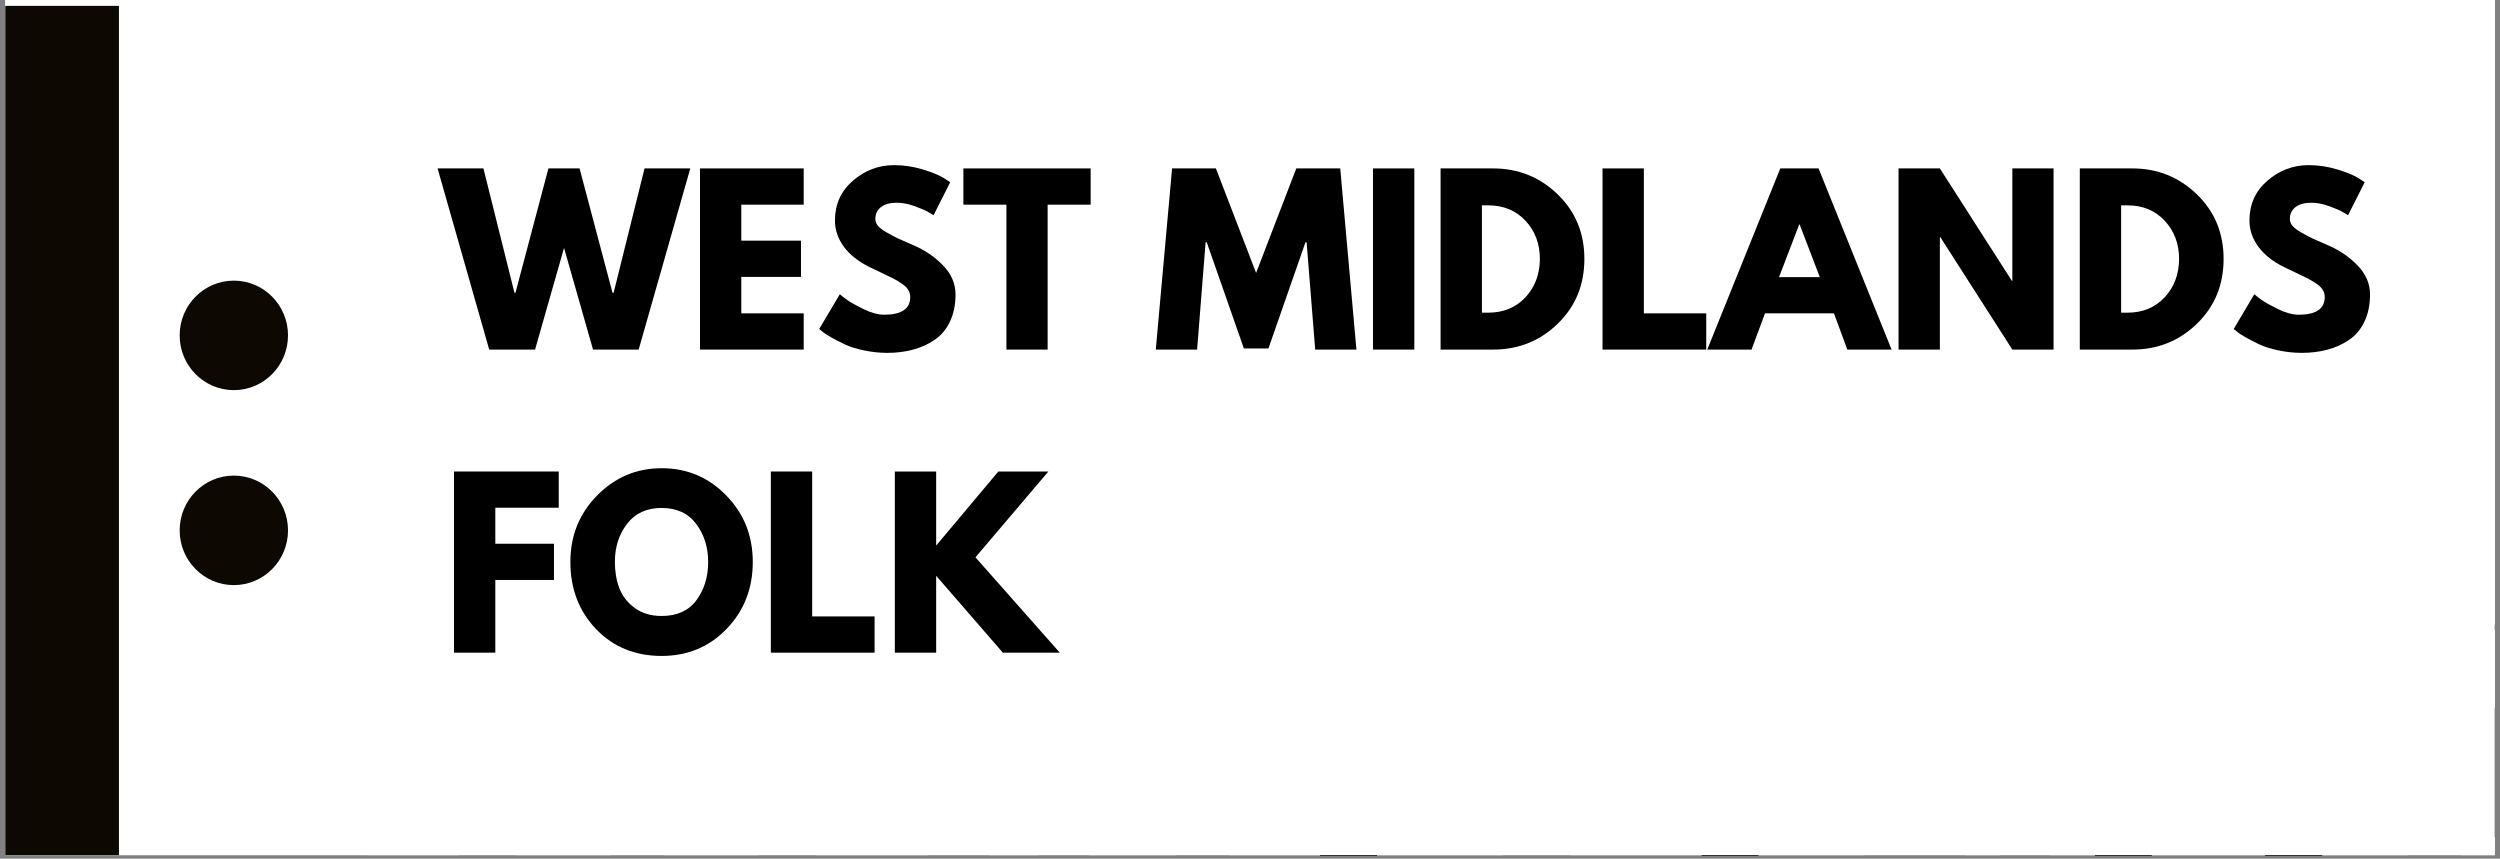
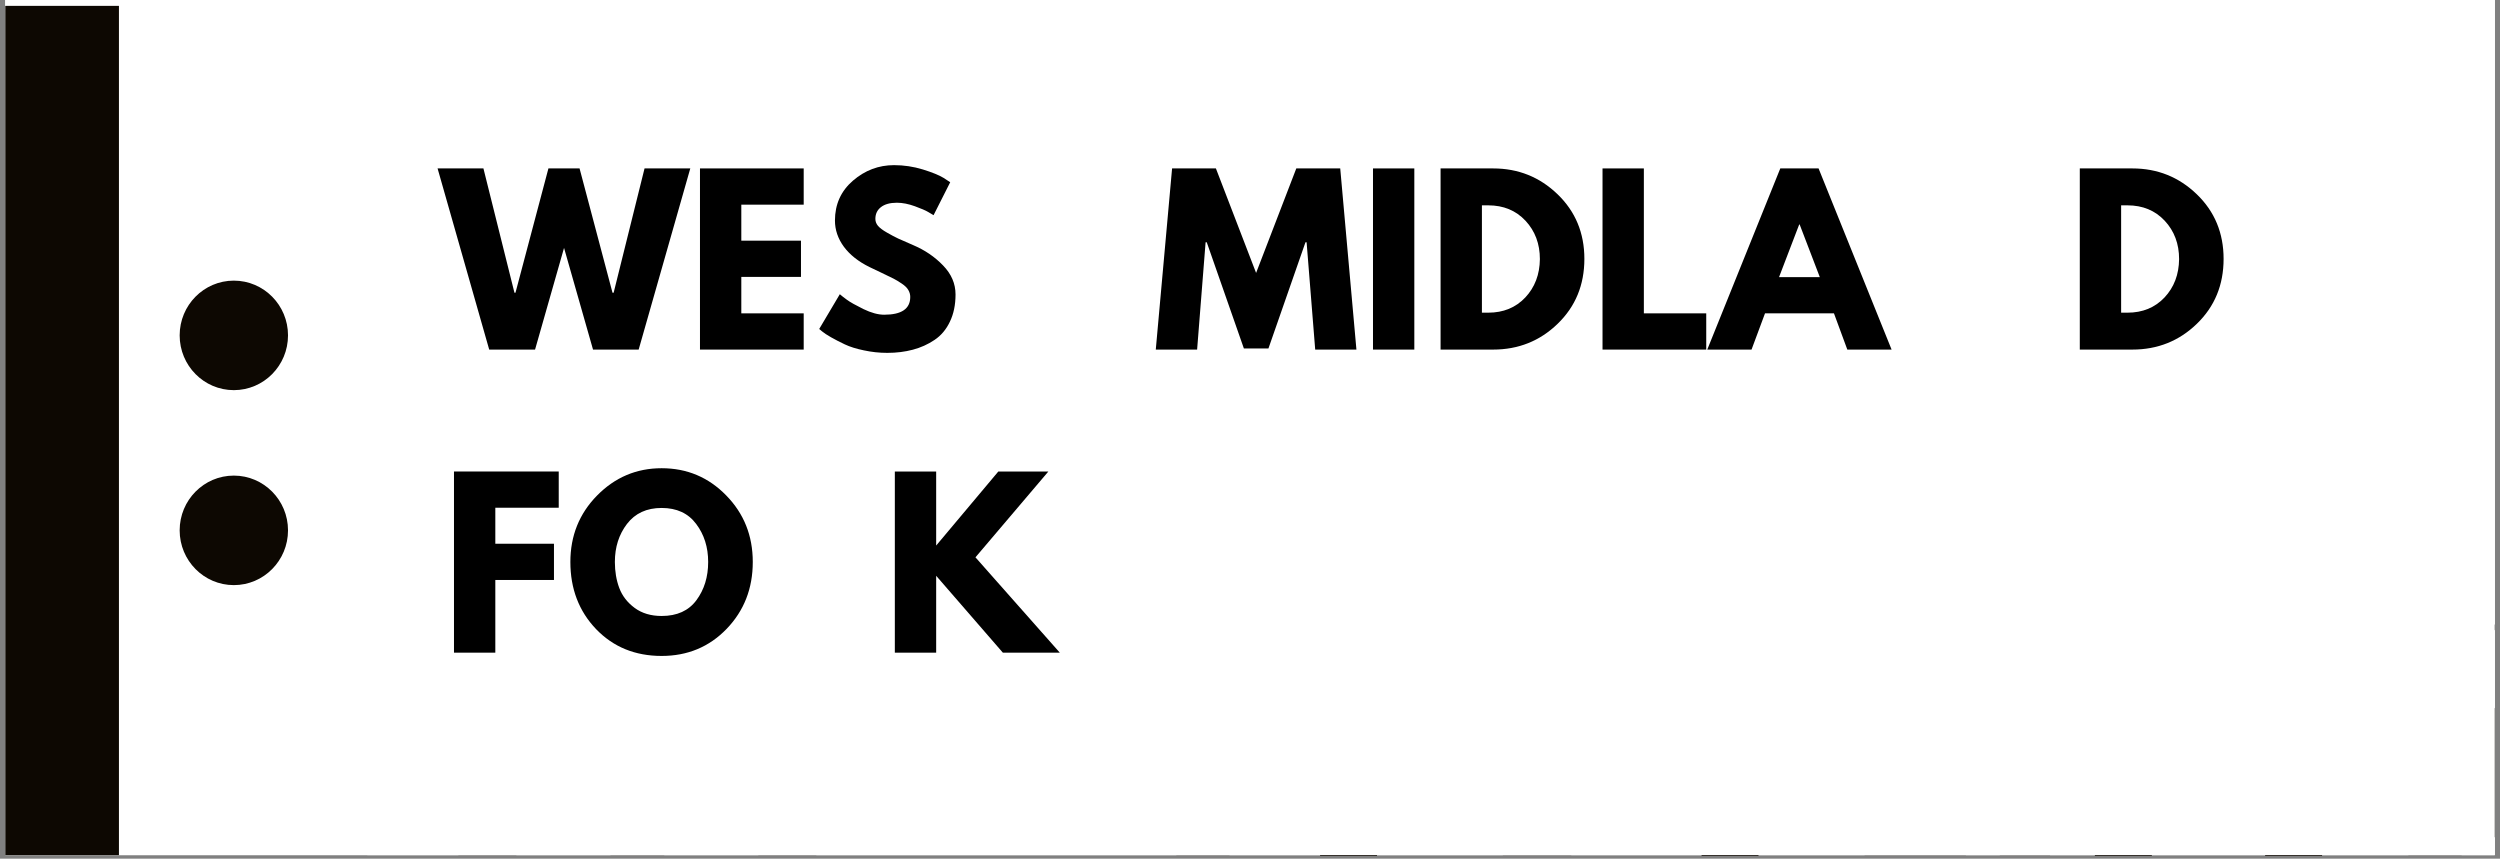
<svg xmlns="http://www.w3.org/2000/svg" width="460" zoomAndPan="magnify" viewBox="0 0 345 118.5" height="158" preserveAspectRatio="xMidYMid meet" version="1.0">
  <rect x="0" y="0" width="345" height="118.5" fill="#808080" stroke="none" />
  <defs>
    <g />
    <clipPath id="a78139d971">
      <path d="M 0.727 0 L 344.273 0 L 344.273 118.004 L 0.727 118.004 Z M 0.727 0 " clip-rule="nonzero" />
    </clipPath>
    <clipPath id="0cc603d289">
      <path d="M 289 82 L 321 82 L 321 118.004 L 289 118.004 Z M 289 82 " clip-rule="nonzero" />
    </clipPath>
    <clipPath id="6d77663d21">
      <path d="M 118 82 L 151 82 L 151 118.004 L 118 118.004 Z M 118 82 " clip-rule="nonzero" />
    </clipPath>
    <clipPath id="3ea5695ee1">
      <path d="M 63 68 L 113 68 L 113 118.004 L 63 118.004 Z M 63 68 " clip-rule="nonzero" />
    </clipPath>
    <clipPath id="3d4ceb23e1">
      <path d="M 153 82 L 179 82 L 179 118.004 L 153 118.004 Z M 153 82 " clip-rule="nonzero" />
    </clipPath>
    <clipPath id="0a7f0fa12d">
      <path d="M 180 67 L 192 67 L 192 118.004 L 180 118.004 Z M 180 67 " clip-rule="nonzero" />
    </clipPath>
    <clipPath id="0a7c59b7e1">
      <path d="M 193 82 L 231 82 L 231 118.004 L 193 118.004 Z M 193 82 " clip-rule="nonzero" />
    </clipPath>
    <clipPath id="02fc9b09f6">
      <path d="M 233 67 L 244 67 L 244 118.004 L 233 118.004 Z M 233 67 " clip-rule="nonzero" />
    </clipPath>
    <clipPath id="ea6c0b099a">
      <path d="M 323 82 L 344.273 82 L 344.273 118.004 L 323 118.004 Z M 323 82 " clip-rule="nonzero" />
    </clipPath>
    <clipPath id="a83189b318">
      <path d="M 0.727 0 L 17 0 L 17 118.004 L 0.727 118.004 Z M 0.727 0 " clip-rule="nonzero" />
    </clipPath>
    <clipPath id="43c6743afe">
      <path d="M 246 82 L 283 82 L 283 118.004 L 246 118.004 Z M 246 82 " clip-rule="nonzero" />
    </clipPath>
    <clipPath id="2c7cca2993">
      <path d="M 50.688 0 L 344.273 0 L 344.273 118.004 L 50.688 118.004 Z M 50.688 0 " clip-rule="nonzero" />
    </clipPath>
  </defs>
  <g clip-path="url(#a78139d971)">
    <path fill="#ffffff" d="M 0.727 0 L 344.273 0 L 344.273 118.004 L 0.727 118.004 Z M 0.727 0 " fill-opacity="1" fill-rule="nonzero" />
    <path fill="#ffffff" d="M 0.727 0 L 344.273 0 L 344.273 118.004 L 0.727 118.004 Z M 0.727 0 " fill-opacity="1" fill-rule="nonzero" />
  </g>
  <g clip-path="url(#0cc603d289)">
    <path fill="#0d0802" d="M 295.906 82.52 L 296.664 85.551 L 297.285 86.191 C 298.992 84.18 302.125 82.094 306.754 82.094 C 315.605 82.094 320.449 87.281 320.449 96.754 L 320.449 118.121 L 312.59 118.121 L 312.59 98.461 C 312.59 92.184 309.957 89.484 304.809 89.484 C 299.656 89.484 296.953 93.18 296.953 98.461 L 296.953 118.121 L 289.094 118.121 L 289.094 82.52 L 295.883 82.52 " fill-opacity="1" fill-rule="nonzero" />
  </g>
  <g clip-path="url(#6d77663d21)">
-     <path fill="#0d0802" d="M 142.016 114.543 C 140.281 116.531 137.195 118.547 132.641 118.547 C 123.785 118.547 118.945 113.359 118.945 103.887 L 118.945 82.52 L 126.801 82.52 L 126.801 102.18 C 126.801 108.457 129.434 111.156 134.586 111.156 C 139.734 111.156 142.441 107.461 142.441 102.18 L 142.441 82.52 L 150.297 82.52 L 150.297 118.121 L 143.344 118.07 L 142.586 115.039 L 142.039 114.543 " fill-opacity="1" fill-rule="nonzero" />
-   </g>
+     </g>
  <g clip-path="url(#3ea5695ee1)">
    <path fill="#0d0802" d="M 63.285 68.477 L 72.137 68.477 L 87.969 106.941 L 103.801 68.477 L 112.652 68.477 L 112.652 118.332 L 104.652 118.332 L 104.652 86.715 L 91.527 118.332 L 84.383 118.332 L 71.258 86.715 L 71.258 118.332 L 63.262 118.332 L 63.262 68.477 Z M 63.285 68.477 " fill-opacity="1" fill-rule="nonzero" />
  </g>
  <path fill="#0d0802" d="M 71.289 0.809 L 71.289 21.746 L 88.211 21.746 L 88.211 0.809 L 96.211 0.809 L 96.211 50.664 L 88.211 50.664 L 88.211 29.301 L 71.289 29.301 L 71.289 50.664 L 63.289 50.664 L 63.289 0.809 Z M 71.289 0.809 " fill-opacity="1" fill-rule="nonzero" />
  <path fill="#0d0802" d="M 108.809 35.555 C 109.664 40.031 113.723 43.676 118.871 43.676 C 124.023 43.676 125.445 42.539 126.941 40.266 L 136.293 40.266 C 133.871 46.758 126.941 51.09 118.871 51.09 C 110.805 51.09 100.527 42.969 100.527 32.855 C 100.527 22.738 108.523 14.617 118.66 14.617 C 128.793 14.617 136.793 22.738 136.793 32.855 C 136.793 42.969 136.719 34.699 136.578 35.555 Z M 109.164 28.566 L 128.152 28.566 C 127.012 24.871 123.168 21.863 118.66 21.863 C 114.148 21.863 110.305 24.848 109.164 28.566 Z M 109.164 28.566 " fill-opacity="1" fill-rule="nonzero" />
  <path fill="#0d0802" d="M 141.562 0.004 L 149.418 0.004 L 149.418 50.664 L 141.562 50.664 Z M 141.562 0.004 " fill-opacity="1" fill-rule="nonzero" />
  <path fill="#0d0802" d="M 162.426 15.066 L 163.164 18.121 L 163.637 18.547 L 163.898 18.238 C 166.176 16.25 169.477 14.641 173.82 14.641 C 184.453 14.641 191.523 21.77 191.523 32.879 C 191.523 43.984 184.453 51.113 173.82 51.113 C 163.188 51.113 165.535 49.41 163.328 46.992 L 163.328 68.523 L 155.473 68.523 L 155.473 15.066 Z M 173.441 43.559 C 179.66 43.559 183.789 39.012 183.789 32.879 C 183.789 26.742 179.66 22.195 173.441 22.195 C 167.223 22.195 163.164 26.742 163.164 32.879 C 163.164 39.012 167.223 43.559 173.441 43.559 Z M 173.441 43.559 " fill-opacity="1" fill-rule="nonzero" />
  <g clip-path="url(#3d4ceb23e1)">
    <path fill="#0d0802" d="M 161.336 106.371 C 161.336 109.355 163.684 111.133 166.035 111.133 C 168.383 111.133 170.594 109.57 170.594 106.727 C 170.594 103.887 167.102 102.465 163.59 101.469 C 160.031 100.473 156.16 97.703 156.16 91.926 C 156.16 86.145 160.574 82.094 166.012 82.094 C 171.445 82.094 172.516 83.73 174.508 86.641 L 169.668 91.402 C 169.098 89.98 167.957 89.059 166.535 89.059 C 165.109 89.059 163.684 90.48 163.684 91.898 C 163.684 95.027 167.672 94.957 171.539 96.375 C 175.172 97.727 178.473 100.496 178.473 106.562 C 178.473 112.625 173.273 118.523 166.059 118.523 C 158.844 118.523 153.859 113.098 153.859 106.348 L 161.359 106.348 Z M 161.336 106.371 " fill-opacity="1" fill-rule="nonzero" />
  </g>
  <g clip-path="url(#0a7f0fa12d)">
    <path fill="#0d0802" d="M 186.09 67.859 C 189.008 67.859 191.359 70.203 191.359 73.188 C 191.359 76.172 189.008 78.52 186.09 78.52 C 183.172 78.52 180.82 76.172 180.82 73.188 C 180.82 70.203 183.172 67.859 186.09 67.859 Z M 186.09 67.859 C 189.008 67.859 191.359 70.203 191.359 73.188 C 191.359 76.172 189.008 78.52 186.09 78.52 C 183.172 78.52 180.82 76.172 180.82 73.188 C 180.82 70.203 183.172 67.859 186.09 67.859 Z M 182.172 82.52 L 190.027 82.52 L 190.027 118.121 L 182.172 118.121 Z M 182.172 82.52 " fill-opacity="1" fill-rule="nonzero" />
  </g>
  <g clip-path="url(#0a7c59b7e1)">
    <path fill="#0d0802" d="M 212.125 111.156 C 218.199 111.156 222.473 106.75 222.473 100.332 L 230.328 100.332 C 230.328 110.73 222.473 118.57 212.125 118.57 C 201.773 118.57 193.848 110.801 193.848 100.332 C 193.848 89.863 201.633 82.094 212.125 82.094 C 222.613 82.094 221.902 84.156 225.18 87.496 L 219.41 92.707 C 217.629 90.785 215.281 89.508 212.125 89.508 C 205.977 89.508 201.848 93.914 201.848 100.332 C 201.848 106.75 205.977 111.156 212.125 111.156 Z M 212.125 111.156 " fill-opacity="1" fill-rule="nonzero" />
  </g>
  <g clip-path="url(#02fc9b09f6)">
    <path fill="#0d0802" d="M 238.73 67.859 C 241.652 67.859 244 70.203 244 73.188 C 244 76.172 241.652 78.52 238.73 78.52 C 235.812 78.52 233.465 76.172 233.465 73.188 C 233.465 70.203 235.812 67.859 238.73 67.859 Z M 234.816 82.52 L 242.672 82.52 L 242.672 118.121 L 234.816 118.121 Z M 234.816 82.52 " fill-opacity="1" fill-rule="nonzero" />
  </g>
  <g clip-path="url(#ea6c0b099a)">
    <path fill="#0d0802" d="M 331.363 106.371 C 331.363 109.355 333.711 111.133 336.062 111.133 C 338.41 111.133 340.617 109.57 340.617 106.727 C 340.617 103.887 337.129 102.465 333.617 101.469 C 330.059 100.473 326.188 97.703 326.188 91.926 C 326.188 86.145 330.602 82.094 336.039 82.094 C 341.473 82.094 342.543 83.73 344.535 86.641 L 339.691 91.402 C 339.125 89.98 337.984 89.059 336.562 89.059 C 335.137 89.059 333.711 90.48 333.711 91.898 C 333.711 95.027 337.699 94.957 341.566 96.375 C 345.199 97.727 348.5 100.496 348.5 106.562 C 348.5 112.625 343.301 118.523 336.086 118.523 C 328.871 118.523 323.887 113.098 323.887 106.348 L 331.387 106.348 Z M 331.363 106.371 " fill-opacity="1" fill-rule="nonzero" />
  </g>
  <g clip-path="url(#a83189b318)">
    <path fill="#0d0802" d="M 16.414 0.809 L 0.727 0.809 L 0.727 118.355 L 16.414 118.355 Z M 16.414 0.809 " fill-opacity="1" fill-rule="nonzero" />
  </g>
  <path fill="#0d0802" d="M 32.27 80.746 C 36.398 80.746 39.746 77.363 39.746 73.188 C 39.746 69.016 36.398 65.633 32.27 65.633 C 28.141 65.633 24.793 69.016 24.793 73.188 C 24.793 77.363 28.141 80.746 32.27 80.746 Z M 32.27 80.746 " fill-opacity="1" fill-rule="nonzero" />
  <path fill="#0d0802" d="M 32.27 53.84 C 36.398 53.84 39.746 50.457 39.746 46.281 C 39.746 42.109 36.398 38.727 32.27 38.727 C 28.141 38.727 24.793 42.109 24.793 46.281 C 24.793 50.457 28.141 53.84 32.27 53.84 Z M 32.27 53.84 " fill-opacity="1" fill-rule="nonzero" />
  <g clip-path="url(#43c6743afe)">
    <path fill="#0d0802" d="M 282.902 83.469 L 282.902 119.066 L 276.234 119.066 L 275.473 115.941 L 274.902 115.348 C 273.406 117.266 269.469 119.469 264.699 119.469 C 254.492 119.469 246.777 111.914 246.777 101.23 C 246.777 90.551 254.492 82.996 264.699 82.996 C 274.902 82.996 273.406 85.199 274.902 87.117 L 275.473 86.336 L 276.234 83.422 L 282.902 83.422 Z M 264.98 90.598 C 259.047 90.598 254.492 95.43 254.492 101.281 C 254.492 107.129 259.047 111.961 264.98 111.961 C 270.914 111.961 275.188 107.129 275.188 101.281 C 275.188 95.43 270.773 90.598 264.98 90.598 Z M 264.98 90.598 " fill-opacity="1" fill-rule="nonzero" />
  </g>
  <g clip-path="url(#2c7cca2993)">
    <path fill="#ffffff" d="M 50.688 -4.215 L 349.449 -4.215 L 349.449 125.199 L 50.688 125.199 Z M 50.688 -4.215 " fill-opacity="1" fill-rule="nonzero" />
  </g>
  <g fill="#000000" fill-opacity="1">
    <g transform="translate(60.838, 48.243)">
      <g>
        <path d="M 21 0 L 17 -14.031 L 13 0 L 6.672 0 L -0.453 -25 L 5.875 -25 L 10.156 -7.844 L 10.297 -7.844 L 14.844 -25 L 19.141 -25 L 23.688 -7.844 L 23.844 -7.844 L 28.109 -25 L 34.422 -25 L 27.297 0 Z M 21 0 " />
      </g>
    </g>
  </g>
  <g fill="#000000" fill-opacity="1">
    <g transform="translate(94.785, 48.243)">
      <g>
        <path d="M 16.125 -25 L 16.125 -20 L 7.516 -20 L 7.516 -15.031 L 15.75 -15.031 L 15.75 -10.031 L 7.516 -10.031 L 7.516 -5 L 16.125 -5 L 16.125 0 L 1.812 0 L 1.812 -25 Z M 16.125 -25 " />
      </g>
    </g>
  </g>
  <g fill="#000000" fill-opacity="1">
    <g transform="translate(112.348, 48.243)">
      <g>
        <path d="M 11.031 -25.453 C 12.383 -25.453 13.707 -25.254 15 -24.859 C 16.289 -24.461 17.25 -24.07 17.875 -23.688 L 18.781 -23.094 L 16.484 -18.547 C 16.297 -18.66 16.039 -18.812 15.719 -19 C 15.395 -19.195 14.789 -19.457 13.906 -19.781 C 13.02 -20.102 12.191 -20.266 11.422 -20.266 C 10.473 -20.266 9.738 -20.062 9.219 -19.656 C 8.707 -19.258 8.453 -18.719 8.453 -18.031 C 8.453 -17.688 8.57 -17.367 8.812 -17.078 C 9.062 -16.785 9.477 -16.473 10.062 -16.141 C 10.645 -15.805 11.156 -15.535 11.594 -15.328 C 12.039 -15.129 12.727 -14.828 13.656 -14.422 C 15.281 -13.734 16.66 -12.797 17.797 -11.609 C 18.941 -10.43 19.516 -9.098 19.516 -7.609 C 19.516 -6.172 19.254 -4.914 18.734 -3.844 C 18.223 -2.77 17.516 -1.93 16.609 -1.328 C 15.711 -0.723 14.719 -0.273 13.625 0.016 C 12.539 0.305 11.363 0.453 10.094 0.453 C 9 0.453 7.926 0.336 6.875 0.109 C 5.82 -0.109 4.941 -0.383 4.234 -0.719 C 3.535 -1.051 2.898 -1.379 2.328 -1.703 C 1.766 -2.023 1.352 -2.297 1.094 -2.516 L 0.703 -2.844 L 3.547 -7.641 C 3.785 -7.43 4.117 -7.172 4.547 -6.859 C 4.973 -6.547 5.723 -6.125 6.797 -5.594 C 7.879 -5.07 8.836 -4.812 9.672 -4.812 C 12.066 -4.812 13.266 -5.629 13.266 -7.266 C 13.266 -7.609 13.176 -7.926 13 -8.219 C 12.832 -8.52 12.531 -8.816 12.094 -9.109 C 11.664 -9.398 11.285 -9.629 10.953 -9.797 C 10.617 -9.973 10.07 -10.238 9.312 -10.594 C 8.562 -10.945 8.004 -11.211 7.641 -11.391 C 6.117 -12.141 4.941 -13.07 4.109 -14.188 C 3.285 -15.312 2.875 -16.52 2.875 -17.812 C 2.875 -20.051 3.703 -21.883 5.359 -23.312 C 7.016 -24.738 8.906 -25.453 11.031 -25.453 Z M 11.031 -25.453 " />
      </g>
    </g>
  </g>
  <g fill="#000000" fill-opacity="1">
    <g transform="translate(132.698, 48.243)">
      <g>
-         <path d="M 0.25 -20 L 0.25 -25 L 17.812 -25 L 17.812 -20 L 11.875 -20 L 11.875 0 L 6.188 0 L 6.188 -20 Z M 0.25 -20 " />
-       </g>
+         </g>
    </g>
  </g>
  <g fill="#000000" fill-opacity="1">
    <g transform="translate(150.746, 48.243)">
      <g />
    </g>
  </g>
  <g fill="#000000" fill-opacity="1">
    <g transform="translate(159.014, 48.243)">
      <g>
        <path d="M 22.484 0 L 21.297 -14.812 L 21.141 -14.812 L 16.031 -0.156 L 12.641 -0.156 L 7.516 -14.812 L 7.359 -14.812 L 6.188 0 L 0.484 0 L 2.734 -25 L 8.781 -25 L 14.328 -10.578 L 19.875 -25 L 25.938 -25 L 28.172 0 Z M 22.484 0 " />
      </g>
    </g>
  </g>
  <g fill="#000000" fill-opacity="1">
    <g transform="translate(187.661, 48.243)">
      <g>
        <path d="M 7.516 -25 L 7.516 0 L 1.812 0 L 1.812 -25 Z M 7.516 -25 " />
      </g>
    </g>
  </g>
  <g fill="#000000" fill-opacity="1">
    <g transform="translate(196.988, 48.243)">
      <g>
        <path d="M 1.812 -25 L 9.062 -25 C 12.531 -25 15.492 -23.812 17.953 -21.438 C 20.422 -19.062 21.656 -16.086 21.656 -12.516 C 21.656 -8.922 20.426 -5.938 17.969 -3.562 C 15.52 -1.188 12.551 0 9.062 0 L 1.812 0 Z M 7.516 -5.094 L 8.391 -5.094 C 10.473 -5.094 12.176 -5.789 13.5 -7.188 C 14.82 -8.594 15.492 -10.359 15.516 -12.484 C 15.516 -14.598 14.852 -16.363 13.531 -17.781 C 12.207 -19.195 10.492 -19.906 8.391 -19.906 L 7.516 -19.906 Z M 7.516 -5.094 " />
      </g>
    </g>
  </g>
  <g fill="#000000" fill-opacity="1">
    <g transform="translate(219.336, 48.243)">
      <g>
        <path d="M 7.516 -25 L 7.516 -5 L 16.125 -5 L 16.125 0 L 1.812 0 L 1.812 -25 Z M 7.516 -25 " />
      </g>
    </g>
  </g>
  <g fill="#000000" fill-opacity="1">
    <g transform="translate(236.446, 48.243)">
      <g>
        <path d="M 14.516 -25 L 24.594 0 L 18.484 0 L 16.641 -5 L 7.125 -5 L 5.266 0 L -0.844 0 L 9.234 -25 Z M 14.688 -10 L 11.906 -17.266 L 11.844 -17.266 L 9.062 -10 Z M 14.688 -10 " />
      </g>
    </g>
  </g>
  <g fill="#000000" fill-opacity="1">
    <g transform="translate(260.187, 48.243)">
      <g>
-         <path d="M 7.516 -15.516 L 7.516 0 L 1.812 0 L 1.812 -25 L 7.516 -25 L 17.453 -9.484 L 17.516 -9.484 L 17.516 -25 L 23.203 -25 L 23.203 0 L 17.516 0 L 7.578 -15.516 Z M 7.516 -15.516 " />
-       </g>
+         </g>
    </g>
  </g>
  <g fill="#000000" fill-opacity="1">
    <g transform="translate(285.2, 48.243)">
      <g>
        <path d="M 1.812 -25 L 9.062 -25 C 12.531 -25 15.492 -23.812 17.953 -21.438 C 20.422 -19.062 21.656 -16.086 21.656 -12.516 C 21.656 -8.922 20.426 -5.938 17.969 -3.562 C 15.52 -1.188 12.551 0 9.062 0 L 1.812 0 Z M 7.516 -5.094 L 8.391 -5.094 C 10.473 -5.094 12.176 -5.789 13.5 -7.188 C 14.82 -8.594 15.492 -10.359 15.516 -12.484 C 15.516 -14.598 14.852 -16.363 13.531 -17.781 C 12.207 -19.195 10.492 -19.906 8.391 -19.906 L 7.516 -19.906 Z M 7.516 -5.094 " />
      </g>
    </g>
  </g>
  <g fill="#000000" fill-opacity="1">
    <g transform="translate(307.549, 48.243)">
      <g>
-         <path d="M 11.031 -25.453 C 12.383 -25.453 13.707 -25.254 15 -24.859 C 16.289 -24.461 17.25 -24.07 17.875 -23.688 L 18.781 -23.094 L 16.484 -18.547 C 16.297 -18.66 16.039 -18.812 15.719 -19 C 15.395 -19.195 14.789 -19.457 13.906 -19.781 C 13.02 -20.102 12.191 -20.266 11.422 -20.266 C 10.473 -20.266 9.738 -20.062 9.219 -19.656 C 8.707 -19.258 8.453 -18.719 8.453 -18.031 C 8.453 -17.688 8.57 -17.367 8.812 -17.078 C 9.062 -16.785 9.477 -16.473 10.062 -16.141 C 10.645 -15.805 11.156 -15.535 11.594 -15.328 C 12.039 -15.129 12.727 -14.828 13.656 -14.422 C 15.281 -13.734 16.66 -12.797 17.797 -11.609 C 18.941 -10.43 19.516 -9.098 19.516 -7.609 C 19.516 -6.172 19.254 -4.914 18.734 -3.844 C 18.223 -2.77 17.516 -1.93 16.609 -1.328 C 15.711 -0.723 14.719 -0.273 13.625 0.016 C 12.539 0.305 11.363 0.453 10.094 0.453 C 9 0.453 7.926 0.336 6.875 0.109 C 5.82 -0.109 4.941 -0.383 4.234 -0.719 C 3.535 -1.051 2.898 -1.379 2.328 -1.703 C 1.766 -2.023 1.352 -2.297 1.094 -2.516 L 0.703 -2.844 L 3.547 -7.641 C 3.785 -7.43 4.117 -7.172 4.547 -6.859 C 4.973 -6.547 5.723 -6.125 6.797 -5.594 C 7.879 -5.07 8.836 -4.812 9.672 -4.812 C 12.066 -4.812 13.266 -5.629 13.266 -7.266 C 13.266 -7.609 13.176 -7.926 13 -8.219 C 12.832 -8.52 12.531 -8.816 12.094 -9.109 C 11.664 -9.398 11.285 -9.629 10.953 -9.797 C 10.617 -9.973 10.07 -10.238 9.312 -10.594 C 8.562 -10.945 8.004 -11.211 7.641 -11.391 C 6.117 -12.141 4.941 -13.07 4.109 -14.188 C 3.285 -15.312 2.875 -16.52 2.875 -17.812 C 2.875 -20.051 3.703 -21.883 5.359 -23.312 C 7.016 -24.738 8.906 -25.453 11.031 -25.453 Z M 11.031 -25.453 " />
-       </g>
+         </g>
    </g>
  </g>
  <g fill="#000000" fill-opacity="1">
    <g transform="translate(327.906, 48.243)">
      <g />
    </g>
  </g>
  <g fill="#000000" fill-opacity="1">
    <g transform="translate(60.838, 90.067)">
      <g>
        <path d="M 16.266 -25 L 16.266 -20 L 7.516 -20 L 7.516 -15.031 L 15.609 -15.031 L 15.609 -10.031 L 7.516 -10.031 L 7.516 0 L 1.812 0 L 1.812 -25 Z M 16.266 -25 " />
      </g>
    </g>
  </g>
  <g fill="#000000" fill-opacity="1">
    <g transform="translate(78.008, 90.067)">
      <g>
        <path d="M 0.703 -12.516 C 0.703 -16.129 1.93 -19.188 4.391 -21.688 C 6.859 -24.195 9.828 -25.453 13.297 -25.453 C 16.797 -25.453 19.766 -24.203 22.203 -21.703 C 24.648 -19.211 25.875 -16.148 25.875 -12.516 C 25.875 -8.859 24.672 -5.781 22.266 -3.281 C 19.859 -0.789 16.867 0.453 13.297 0.453 C 9.641 0.453 6.625 -0.781 4.25 -3.25 C 1.883 -5.727 0.703 -8.816 0.703 -12.516 Z M 6.844 -12.516 C 6.844 -11.203 7.047 -10.004 7.453 -8.922 C 7.859 -7.836 8.566 -6.922 9.578 -6.172 C 10.586 -5.43 11.828 -5.062 13.297 -5.062 C 15.422 -5.062 17.02 -5.785 18.094 -7.234 C 19.176 -8.691 19.719 -10.453 19.719 -12.516 C 19.719 -14.555 19.164 -16.305 18.062 -17.766 C 16.969 -19.234 15.379 -19.969 13.297 -19.969 C 11.234 -19.969 9.641 -19.234 8.516 -17.766 C 7.398 -16.305 6.844 -14.555 6.844 -12.516 Z M 6.844 -12.516 " />
      </g>
    </g>
  </g>
  <g fill="#000000" fill-opacity="1">
    <g transform="translate(104.566, 90.067)">
      <g>
-         <path d="M 7.516 -25 L 7.516 -5 L 16.125 -5 L 16.125 0 L 1.812 0 L 1.812 -25 Z M 7.516 -25 " />
-       </g>
+         </g>
    </g>
  </g>
  <g fill="#000000" fill-opacity="1">
    <g transform="translate(121.675, 90.067)">
      <g>
        <path d="M 24.578 0 L 16.719 0 L 7.516 -10.609 L 7.516 0 L 1.812 0 L 1.812 -25 L 7.516 -25 L 7.516 -14.781 L 16.094 -25 L 23 -25 L 12.938 -13.156 Z M 24.578 0 " />
      </g>
    </g>
  </g>
</svg>